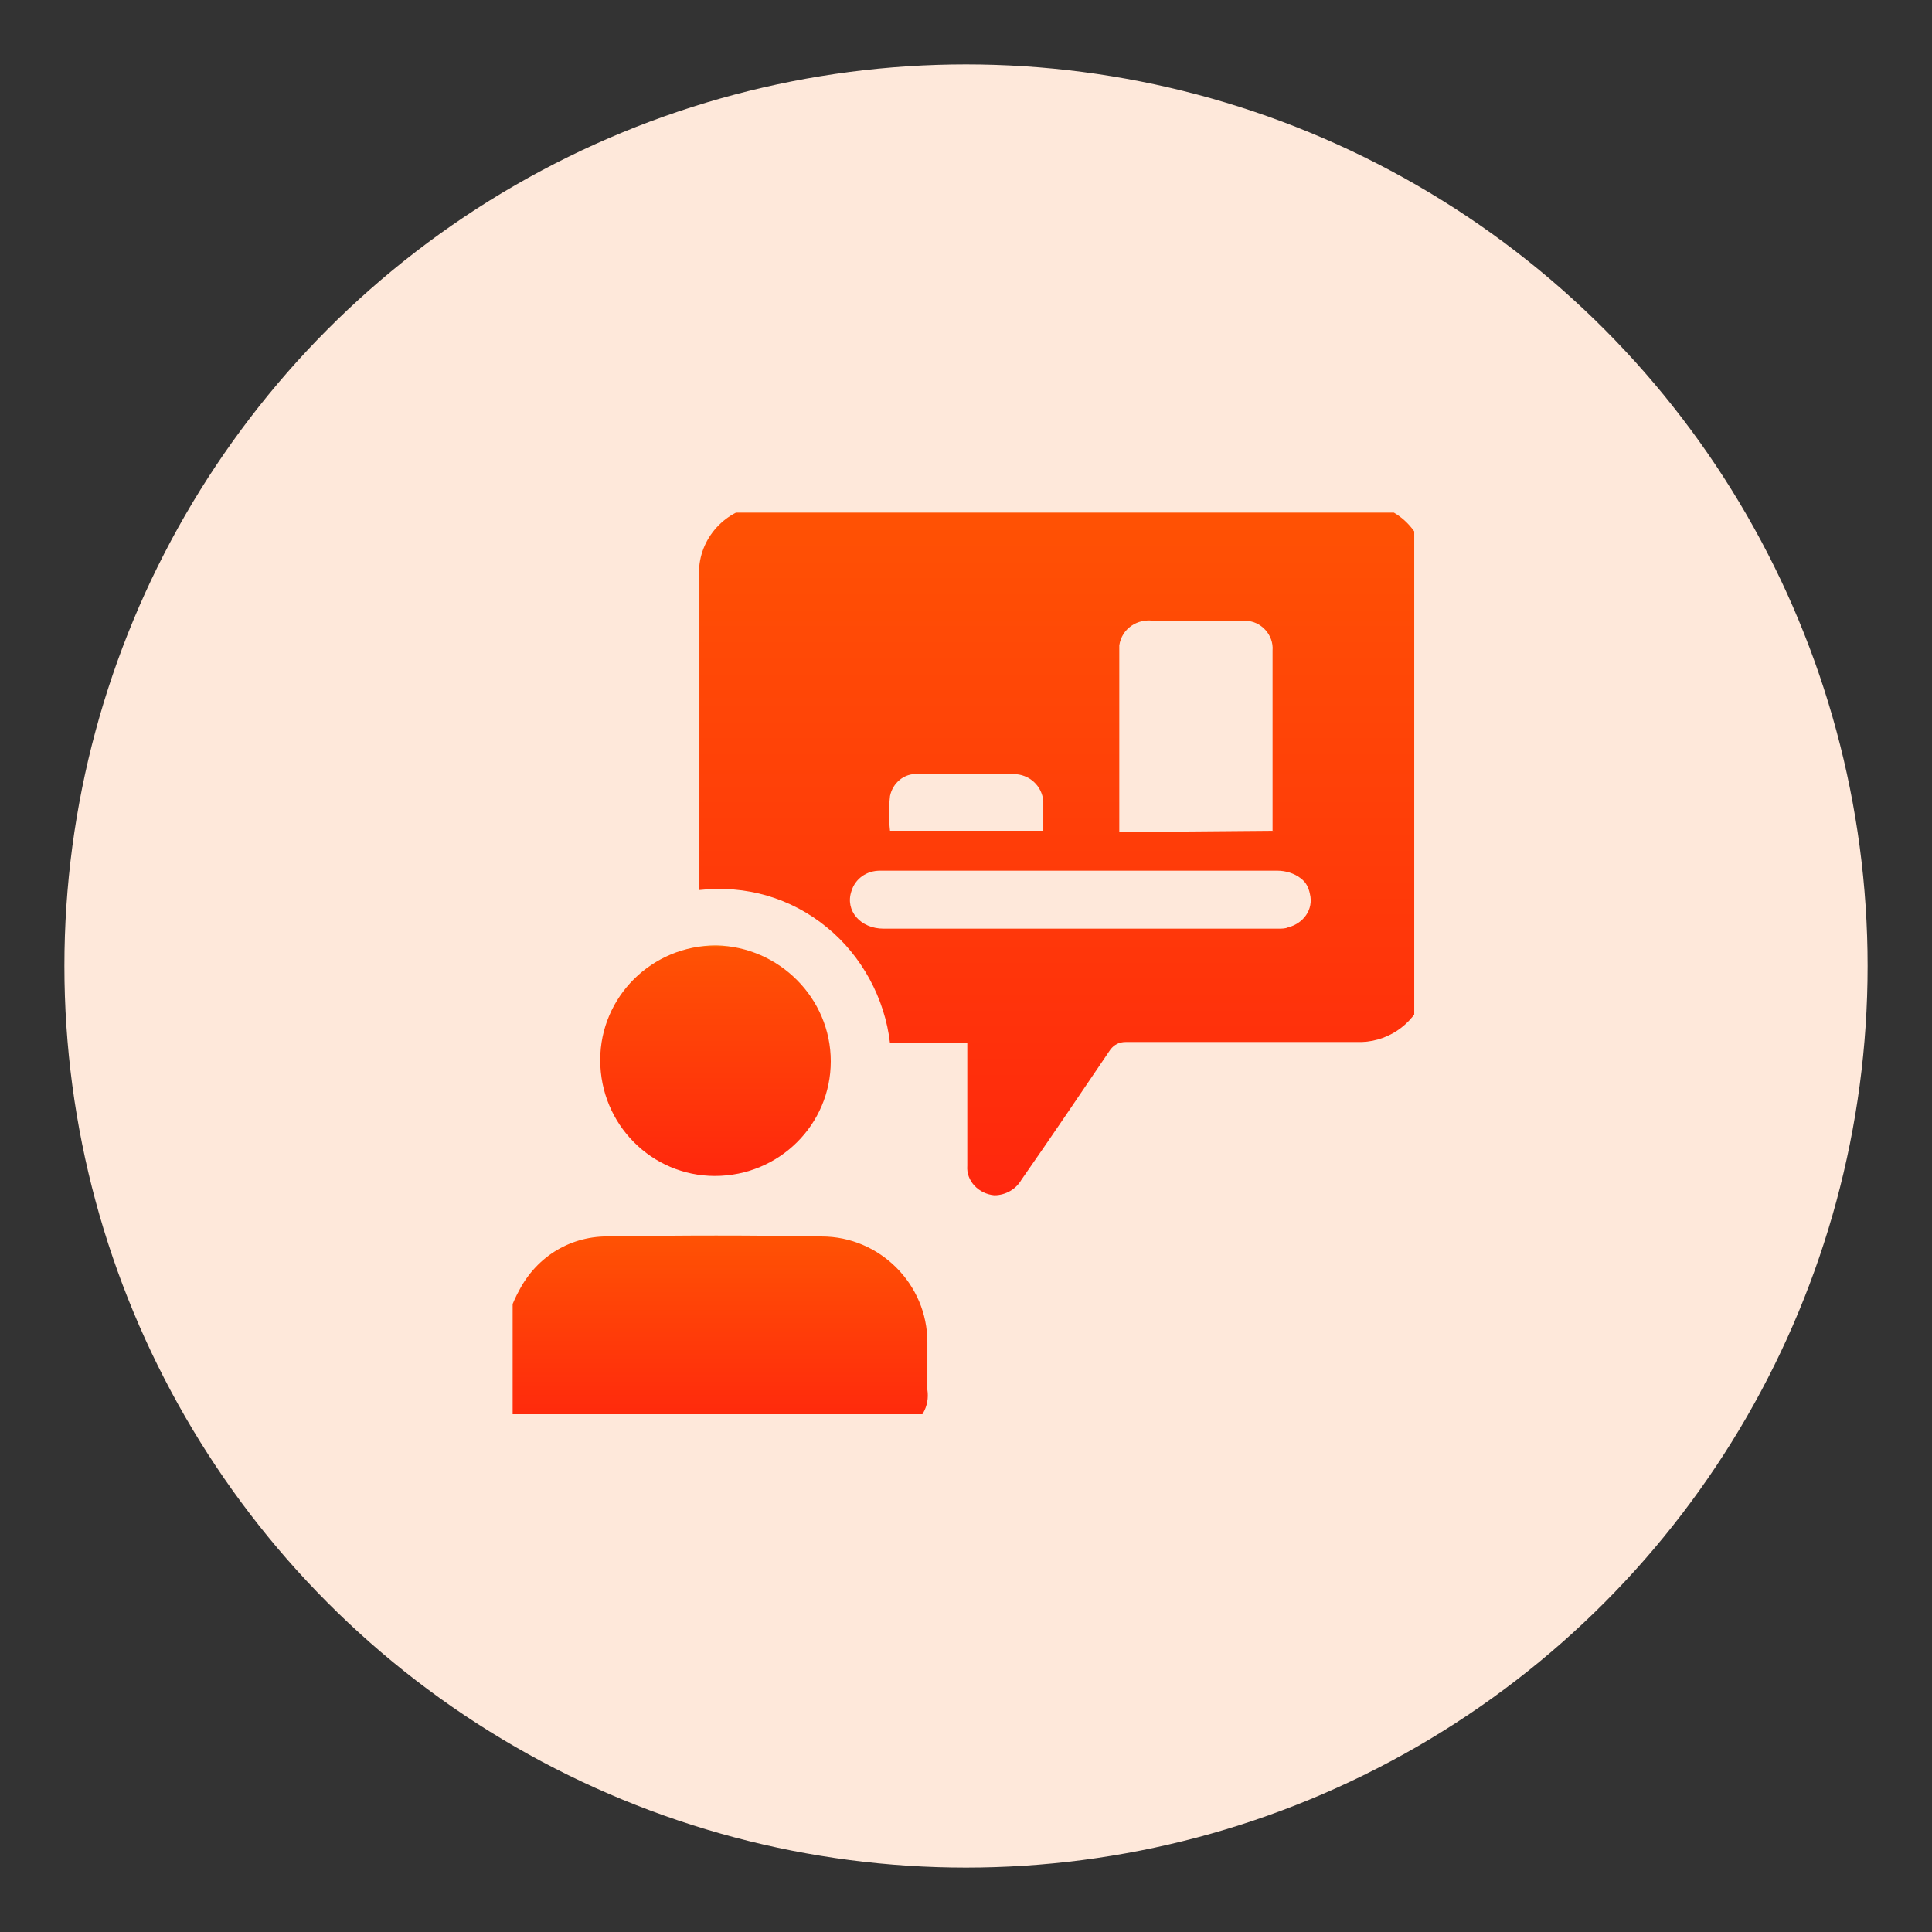
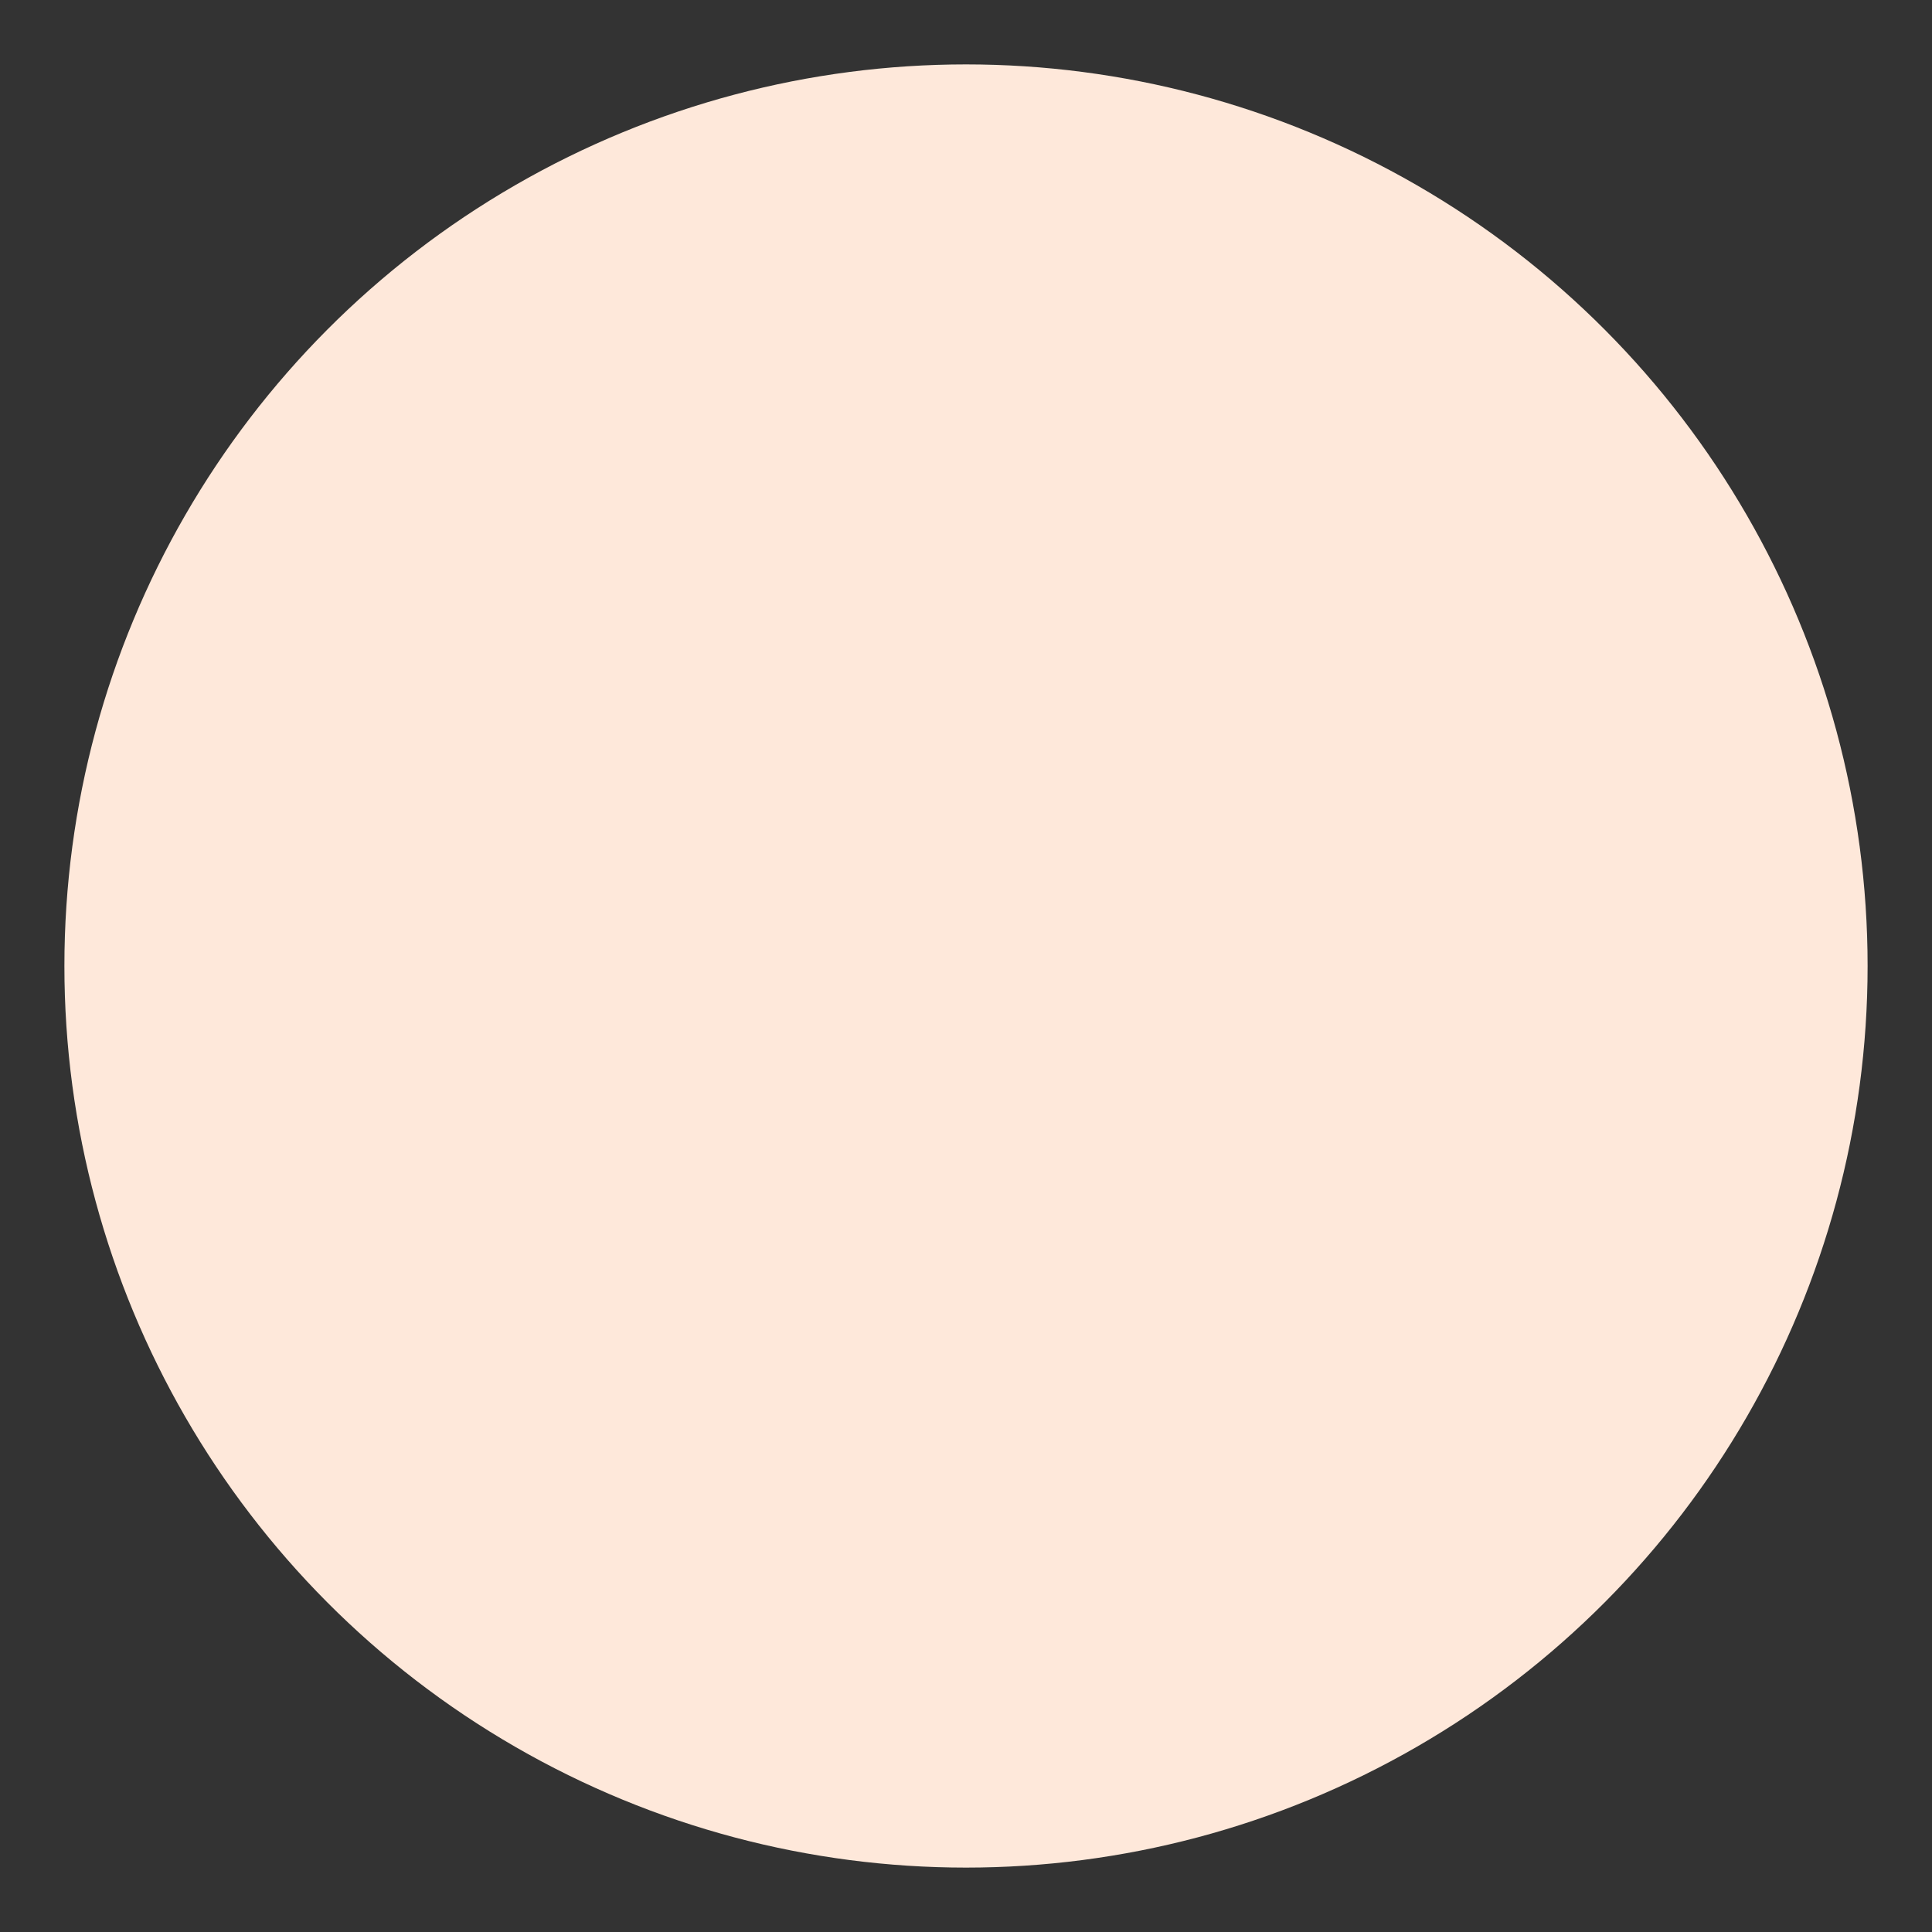
<svg xmlns="http://www.w3.org/2000/svg" xmlns:xlink="http://www.w3.org/1999/xlink" id="Layer_1" data-name="Layer 1" viewBox="0 0 150 150">
  <rect x="0" y="0" width="150" height="150" fill="#333333" stroke="none" />
  <defs>
    <style>
      .cls-1 {
        fill: url(#linear-gradient-2);
      }

      .cls-2 {
        fill: #fee8da;
      }

      .cls-3 {
        clip-path: url(#clippath);
      }

      .cls-4 {
        fill: none;
      }

      .cls-5 {
        fill: url(#linear-gradient-3);
      }

      .cls-6 {
        fill: url(#linear-gradient);
      }
    </style>
    <clipPath id="clippath">
-       <rect class="cls-4" x="39.801" y="39.801" width="70" height="70" />
-     </clipPath>
+       </clipPath>
    <linearGradient id="linear-gradient" x1="-1672.176" y1="171.718" x2="-1672.176" y2="173.118" gradientTransform="translate(67783.976 -6545.385) scale(40.487 38.345)" gradientUnits="userSpaceOnUse">
      <stop offset="0" stop-color="#f60" />
      <stop offset="0" stop-color="#ff5204" />
      <stop offset="1" stop-color="#ff270d" />
    </linearGradient>
    <linearGradient id="linear-gradient-2" x1="-1654.007" y1="222.212" x2="-1654.007" y2="223.612" gradientTransform="translate(38883.593 -2278.16) scale(23.475 10.684)" xlink:href="#linear-gradient" />
    <linearGradient id="linear-gradient-3" x1="-1617.435" y1="210.335" x2="-1617.435" y2="211.736" gradientTransform="translate(20723.141 -2614.167) scale(12.778)" xlink:href="#linear-gradient" />
  </defs>
  <circle id="Ellipse_113" data-name="Ellipse 113" class="cls-2" cx="75" cy="75" r="70" />
  <g class="cls-3">
    <g id="Group_13420" data-name="Group 13420">
-       <path id="Path_4157" data-name="Path 4157" class="cls-6" d="m110.801,76.501c-.1.4-.2.7-.3,1-.8,2.1-2.9,3.5-5.2,3.4h-17.9c-.5,0-.9.2-1.2.6-2.3,3.4-4.6,6.8-6.9,10.1-.4.7-1.2,1.2-2.1,1.2-1.2-.1-2.2-1.1-2.1-2.3h0v-9.5h-6c-.4-3.5-2.2-6.8-4.9-9-2.8-2.3-6.3-3.3-9.9-2.9v-24.1c-.3-2.7,1.6-5.2,4.3-5.7l.1-.1h47.8c1.4.2,2.6,1,3.4,2.2.4.7.8,1.5,1,2.3l-.1,32.8m-12-12v-14c.1-1.2-.9-2.3-2.1-2.3h-7.1c-1.3-.2-2.5.6-2.7,1.9v14.5l11.9-.1Zm-14.8,3.1h-15.7c-1,0-1.9.6-2.2,1.6-.5,1.5.7,2.9,2.5,2.9h30.6c.3,0,.6,0,.8-.1,1.2-.3,2-1.4,1.7-2.6-.1-.5-.3-.9-.7-1.2-.5-.4-1.2-.6-1.8-.6-5-0-10.1-0-15.2-0m-3-3.1v-2.3c-.1-1.2-1.1-2.1-2.3-2.1h-7.4c-1.1-.1-2,.7-2.2,1.7-.1.9-.1,1.8,0,2.7h11.9Z" />
      <path id="Path_4158" data-name="Path 4158" class="cls-1" d="m39.201,103.001c.3-1,.6-1.9,1.1-2.8,1.4-2.7,4.1-4.3,7.1-4.2,5.5-.1,10.9-.1,16.4,0,4.5,0,8.2,3.7,8.2,8.2h0v3.7c.2,1.3-.5,2.5-1.7,3h-29.4c-.8-.3-1.4-.9-1.7-1.7v-6.2" />
      <path id="Path_4159" data-name="Path 4159" class="cls-5" d="m64.501,82.401c0,4.9-4,8.9-9,8.9-4.9,0-8.9-4-8.9-9,0-4.9,4-8.9,9-8.9,4.9.1,8.9,4.1,8.9,9h0" />
    </g>
  </g>
</svg>